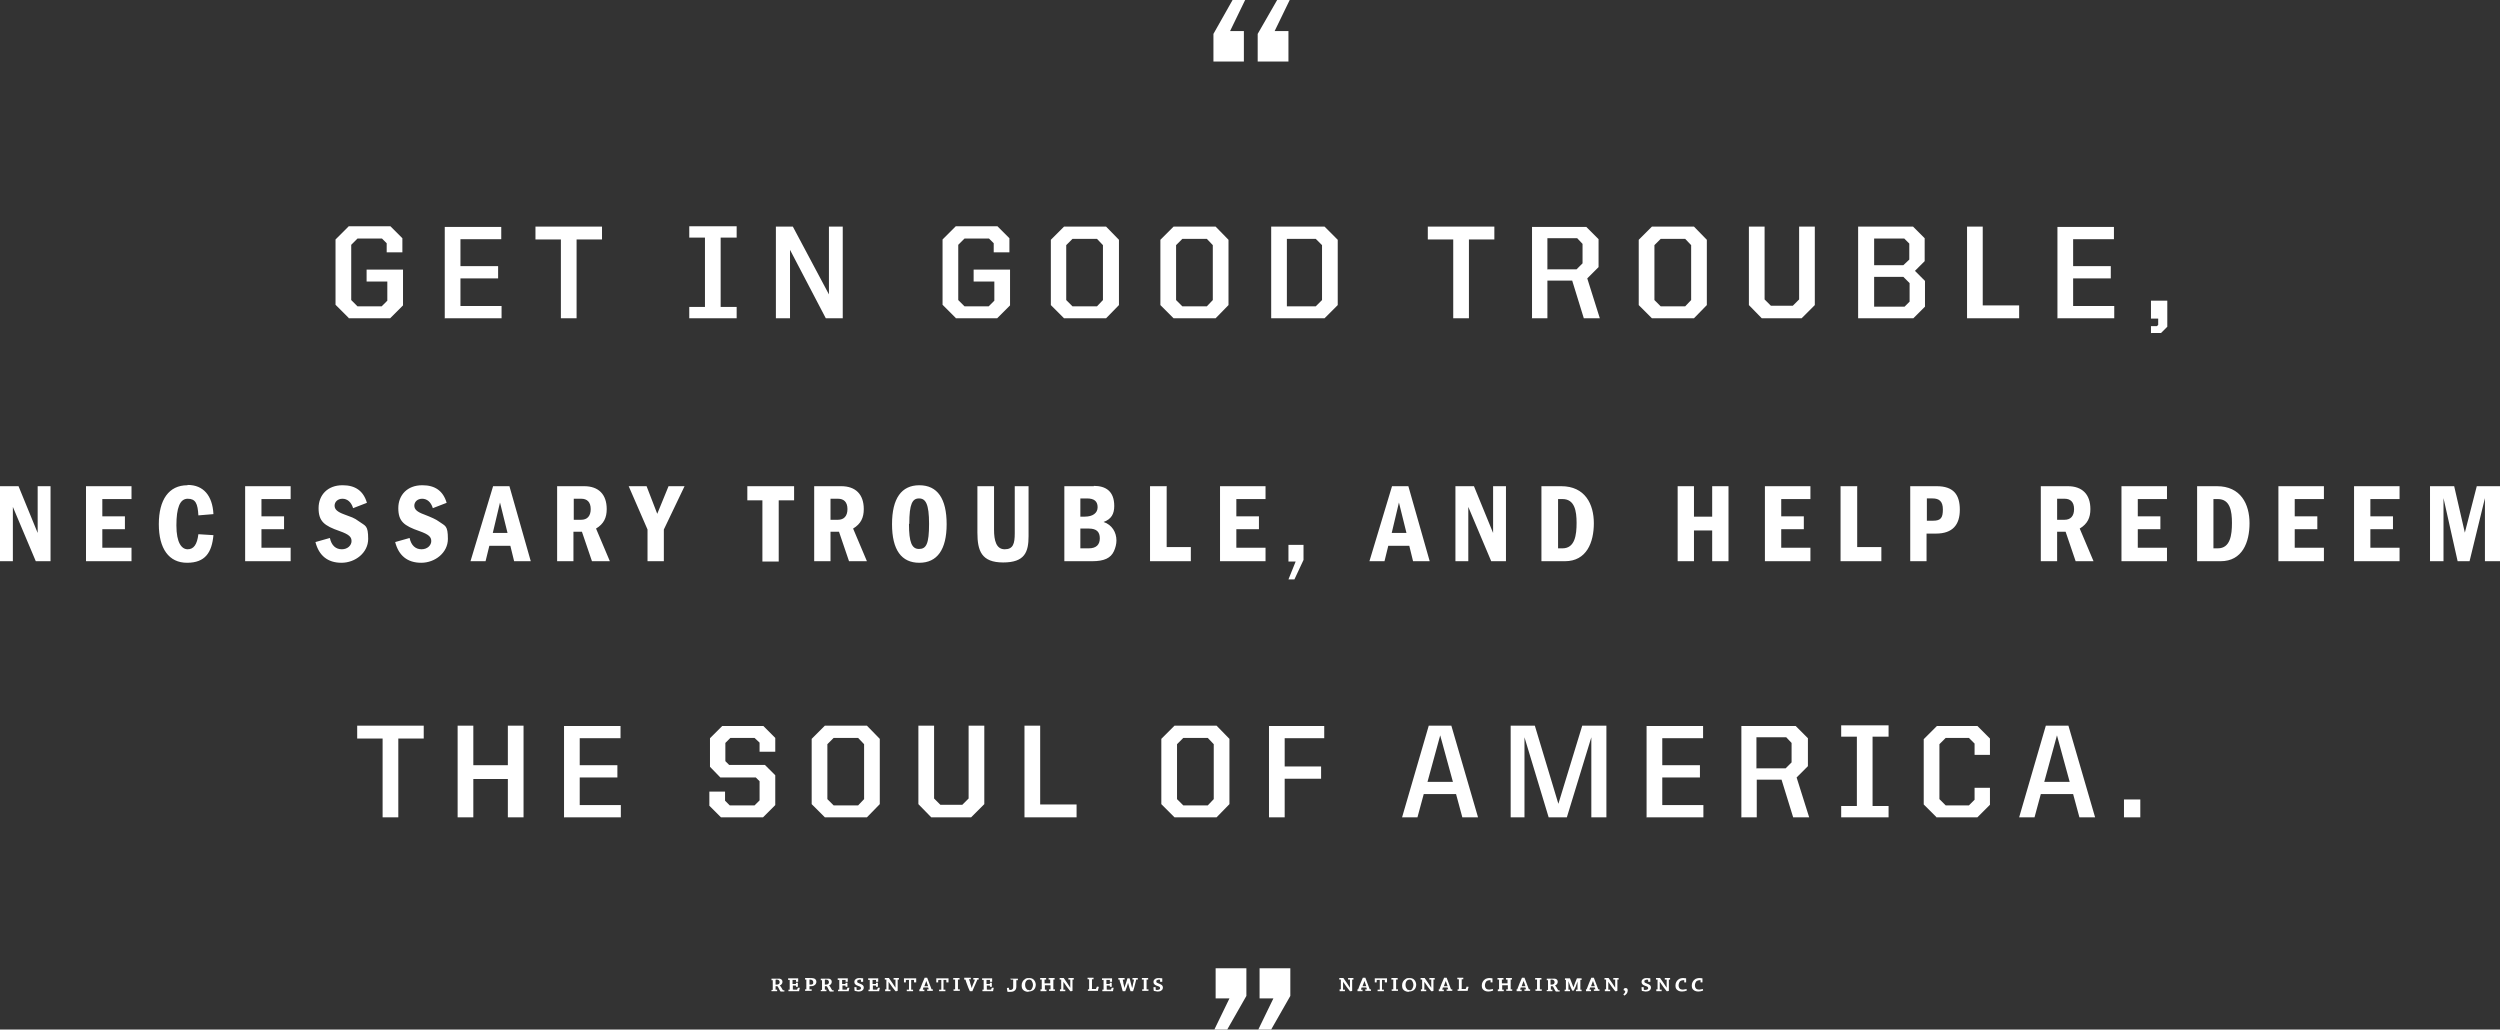
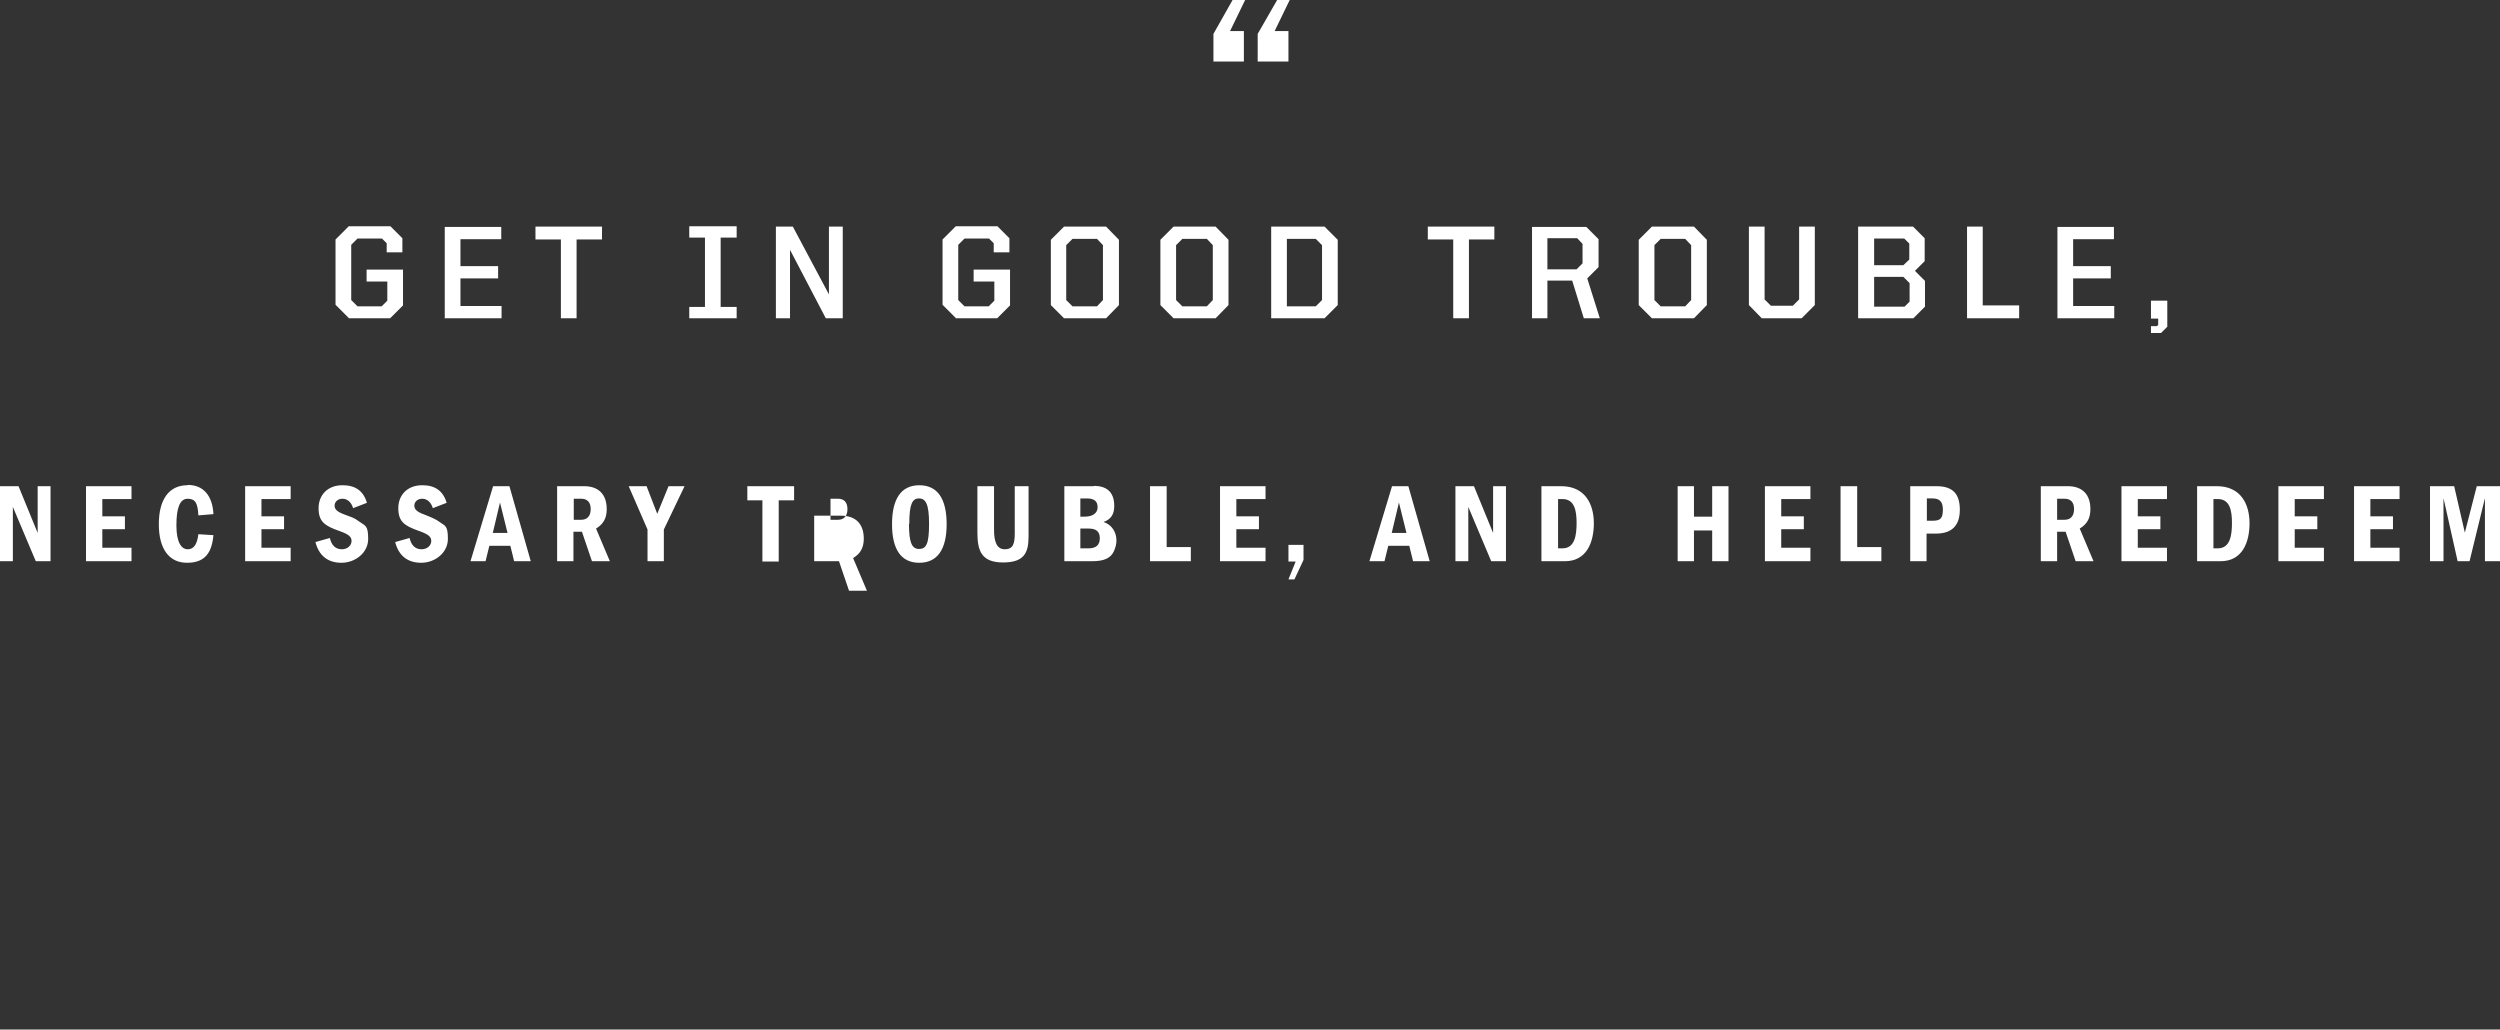
<svg xmlns="http://www.w3.org/2000/svg" id="Layer_1" version="1.1" viewBox="0 0 796.5 328">
  <rect x="0" y="0" width="796.5" height="328" fill="#333333" stroke="none" />
  <defs>
    <style>
      .st0 {
        fill: #fff;
      }
    </style>
  </defs>
-   <path class="st0" d="M676.7,260.4h5.2v-5.7h-5.2v5.7ZM655.3,234.1l4.1,15h-8.1l4.1-15ZM643.4,260.4h4.8l2-7.4h10.3l2,7.4h5l-8.5-29.2h-7.2l-8.5,29.2ZM617.1,260.4h12.9l4-4v-5.4h-4.9v3.8l-1.8,1.8h-7.4l-2-2v-17.5l2-2h7.4l1.8,1.8v3.6h4.9v-5.2l-4-4h-12.9l-4.2,4.2v20.8l4.2,4.2ZM586.6,260.4h15.1v-3.6h-5.1v-22.1h5.1v-3.6h-15.1v3.6h5v22.1h-5v3.6ZM559.6,244.7v-9.8h9.5l1.7,1.8v6.2l-1.9,1.9h-9.4ZM554.7,260.4h5v-12h7.9l3.7,12h5.1l-4-12.7,3.6-3.6v-8.9l-3.9-3.9h-17.3v29.2ZM524.7,260.4h18v-3.9h-13.1v-8.8h12v-3.9h-12v-8.6h13v-3.9h-18v29.2ZM481.3,260.4h4.4v-25.5l7.7,25.5h5.8l7.8-25.5v25.5h4.8v-29.2h-7.7l-7.6,24.9-7.5-24.9h-7.7v29.2ZM458.8,234.1l4.1,15h-8.1l4.1-15ZM446.8,260.4h4.8l2-7.4h10.3l2,7.4h5l-8.5-29.2h-7.2l-8.5,29.2ZM404.3,260.4h5v-12.3h11.6v-3.9h-11.6v-9h12.6v-3.9h-17.6v29.2ZM377,256.6l-2-2v-17.5l2-2h7.8l1.9,2v17.5l-1.9,2h-7.8ZM374.2,260.4h13.4l4.1-4.2v-20.8l-4.1-4.2h-13.4l-4.2,4.2v20.8l4.2,4.2ZM326.4,260.4h16.6v-4.1h-11.6v-25.1h-5v29.2ZM296.8,260.4h12.6l4.2-4.2v-25h-5v23.2l-2,2h-7l-2-2v-23.2h-5v25l4.1,4.2ZM265.6,256.6l-2-2v-17.5l2-2h7.8l1.9,2v17.5l-1.9,2h-7.8ZM262.8,260.4h13.4l4.1-4.2v-20.8l-4.1-4.2h-13.4l-4.2,4.2v20.8l4.2,4.2ZM229.7,260.4h13.4l3.9-3.9v-9.5l-3.3-3.3h-11.4l-1.2-1.2v-5.8l1.6-1.6h7.7l1.6,1.5v2.9h5v-4.4l-3.8-3.8h-13.1l-3.9,3.9v9.1l3.3,3.4h11.3l1.2,1.2v6.1l-1.6,1.6h-7.9l-1.5-1.5v-2.9h-5v4.5l3.8,3.8ZM179.8,260.4h18v-3.9h-13.1v-8.8h12v-3.9h-12v-8.6h13v-3.9h-18v29.2ZM145.8,260.4h5v-12.2h11v12.2h5v-29.2h-5v12.6h-11v-12.6h-5v29.2ZM121.9,260.4h5v-25.1h8.1v-4.1h-21.2v4.1h8.1v25.1Z" />
-   <path class="st0" d="M781.9,154.9h-7.7v23.9h4.3v-20.1l4.5,20.1h3.8l4.9-20.1v20.1h4.9v-23.9h-7.5l-3.8,14.8-3.4-14.8ZM764.5,154.9h-14.5v23.9h14.5v-4.3h-9.3v-5.9h7.2v-4.1h-7.2v-5.5h9.3v-4.1ZM740.4,154.9h-14.5v23.9h14.5v-4.3h-9.3v-5.9h7.2v-4.1h-7.2v-5.5h9.3v-4.1ZM705.2,174.7v-15.7h1.4c3.9,0,4.5,3.8,4.5,7.6s-.5,8.1-4.5,8.1h-1.5ZM700,154.9v23.9h7.5c6.9,0,9.2-6,9.2-12.1s-2.8-11.8-10.4-11.8h-6.3ZM690.4,154.9h-14.5v23.9h14.5v-4.3h-9.3v-5.9h7.2v-4.1h-7.2v-5.5h9.3v-4.1ZM655.4,165.6v-6.7h2.4c1.8,0,3,1,3,3.3s-1.2,3.4-3,3.4h-2.4ZM650.2,154.9v23.9h5.2v-9.4h2.7l3.2,9.4h5.7l-4.4-10.4c2.5-1.5,3.4-3.5,3.4-6.2,0-4.7-2.6-7.3-7.2-7.3h-8.6ZM613.9,165.9v-7.1h1.8c2.1,0,3.3.9,3.3,3.5s-.6,3.6-3.1,3.6h-1.9ZM617.1,154.9h-8.5v23.9h5.2v-8.8h3c5.3,0,7.6-2.8,7.6-7.6s-2-7.5-7.4-7.5M591.6,154.9h-5.2v23.9h13v-4.5h-7.7v-19.5ZM576.8,154.9h-14.5v23.9h14.5v-4.3h-9.3v-5.9h7.2v-4.1h-7.2v-5.5h9.3v-4.1ZM539.7,154.9h-5.2v23.9h5.2v-9.8h5.8v9.8h5.2v-23.9h-5.2v9.7h-5.8v-9.7ZM496.4,174.7v-15.7h1.4c3.9,0,4.5,3.8,4.5,7.6s-.5,8.1-4.5,8.1h-1.5ZM491.1,154.9v23.9h7.5c6.9,0,9.2-6,9.2-12.1s-2.8-11.8-10.4-11.8h-6.3ZM469.6,154.9h-5.9v23.9h4.1v-17.3l7.3,17.3h4.7v-23.9h-4.1v14.9l-6.1-14.9ZM443.4,169.8l2.3-9.7,2.4,9.7h-4.7ZM448.8,154.9h-5.3l-7.2,23.9h4.8l1.2-4.9h6.7l1.2,4.9h5.3l-6.8-23.9ZM415.4,173.6h-4.9v5.3h2.3l-2.3,5.7h1.9l2.9-6.2v-4.8ZM403.2,154.9h-14.5v23.9h14.5v-4.3h-9.3v-5.9h7.2v-4.1h-7.2v-5.5h9.3v-4.1ZM371.6,154.9h-5.2v23.9h13v-4.5h-7.7v-19.5ZM346.9,174.7h-2.7v-6.3h2.7c2.5,0,3.5,1.1,3.5,3.1s-1.1,3.2-3.5,3.2M344.2,164.6v-5.8h2.1c2.3,0,3.4.9,3.4,2.8s-1.6,3-4.1,3h-1.4ZM348.5,154.9h-9.4v23.9h8.9c3.8,0,5.9-1,6.9-3.2.5-1.1.8-2.3.8-3.4,0-2.6-1.4-5-4.1-5.9,2.5-.9,3.4-2.6,3.4-5.1,0-4.7-2.7-6.4-6.5-6.4M316.6,154.9h-5.2v14.8c0,5.8,1.3,9.5,8.2,9.5s8.1-3.3,8.1-8.4v-15.9h-4.4v15c0,3.3-.5,5.1-3.2,5.1s-3.4-2.8-3.4-6.2v-13.9ZM289.7,166.9c0-6.4,1-8.1,3.1-8.1s3.2,1.7,3.2,8.1-.9,8-3.2,8-3.2-2.1-3.2-8M292.9,154.6c-5.7,0-8.7,4.2-8.7,12.4s3,12.3,8.7,12.3,8.7-4.2,8.7-12.3-2.9-12.4-8.7-12.4M264.6,165.6v-6.7h2.4c1.8,0,3,1,3,3.3s-1.2,3.4-3,3.4h-2.4ZM259.4,154.9v23.9h5.2v-9.4h2.7l3.2,9.4h5.7l-4.4-10.4c2.5-1.5,3.4-3.5,3.4-6.2,0-4.7-2.6-7.3-7.2-7.3h-8.6ZM253,154.9h-14.9v4.5h4.8v19.5h5.2v-19.5h4.9v-4.5ZM206.1,154.9h-5.8l6,13.8v10.1h5.2v-10.1l6.6-13.8h-5.1l-3.6,8.8-3.4-8.8ZM182.8,165.6v-6.7h2.4c1.8,0,3,1,3,3.3s-1.2,3.4-3,3.4h-2.4ZM177.5,154.9v23.9h5.2v-9.4h2.7l3.2,9.4h5.7l-4.4-10.4c2.5-1.5,3.4-3.5,3.4-6.2,0-4.7-2.6-7.3-7.2-7.3h-8.6ZM157,169.8l2.3-9.7,2.4,9.7h-4.7ZM162.4,154.9h-5.3l-7.2,23.9h4.8l1.2-4.9h6.7l1.2,4.9h5.3l-6.8-23.9ZM134.5,154.6c-4.7,0-7.6,3.1-7.6,7.3s1.8,5.6,6.7,7.3c3.1,1.1,3.8,1.9,3.8,3.2s-1.2,2.6-3.1,2.6-3.3-1.2-3.8-3.6l-4.6,1.3c1.1,4.3,3.9,6.6,8.3,6.6s8.5-3.2,8.5-7.6-.9-4.1-2.8-5.5c-.9-.7-2.5-1.4-4.8-2.3-2.2-.8-3.1-1.6-3.1-2.8s1-2.2,2.5-2.2,2.8,1,3.4,3l4.4-1.7c-1.1-3.8-3.7-5.6-7.7-5.6M109.1,154.6c-4.7,0-7.6,3.1-7.6,7.3s1.8,5.6,6.7,7.3c3.1,1.1,3.8,1.9,3.8,3.2s-1.2,2.6-3.1,2.6-3.3-1.2-3.8-3.6l-4.6,1.3c1.1,4.3,3.9,6.6,8.3,6.6s8.5-3.2,8.5-7.6-.9-4.1-2.8-5.5-2.5-1.4-4.8-2.3c-2.2-.8-3.1-1.6-3.1-2.8s1-2.2,2.5-2.2,2.8,1,3.4,3l4.4-1.7c-1.1-3.8-3.7-5.6-7.7-5.6M92.6,154.9h-14.5v23.9h14.5v-4.3h-9.3v-5.9h7.2v-4.1h-7.2v-5.5h9.3v-4.1ZM59.7,154.6c-5.9,0-9.1,4.6-9.1,12.4s3.2,12.3,9,12.3,7.9-3.3,8.4-8.8l-4.8-.3c-.4,3.3-1.5,4.8-3.4,4.8s-3.6-2-3.6-7.6,1.1-8.5,3.6-8.5,3.2,1.5,3.4,5.3l4.8-.4c-.3-5.9-3.2-9.3-8.2-9.3M41.9,154.9h-14.5v23.9h14.5v-4.3h-9.3v-5.9h7.2v-4.1h-7.2v-5.5h9.3v-4.1ZM5.9,154.9H0v23.9h4.1v-17.3l7.3,17.3h4.7v-23.9h-4.1v14.9l-6.1-14.9Z" />
+   <path class="st0" d="M781.9,154.9h-7.7v23.9h4.3v-20.1l4.5,20.1h3.8l4.9-20.1v20.1h4.9v-23.9h-7.5l-3.8,14.8-3.4-14.8ZM764.5,154.9h-14.5v23.9h14.5v-4.3h-9.3v-5.9h7.2v-4.1h-7.2v-5.5h9.3v-4.1ZM740.4,154.9h-14.5v23.9h14.5v-4.3h-9.3v-5.9h7.2v-4.1h-7.2v-5.5h9.3v-4.1ZM705.2,174.7v-15.7h1.4c3.9,0,4.5,3.8,4.5,7.6s-.5,8.1-4.5,8.1h-1.5ZM700,154.9v23.9h7.5c6.9,0,9.2-6,9.2-12.1s-2.8-11.8-10.4-11.8h-6.3ZM690.4,154.9h-14.5v23.9h14.5v-4.3h-9.3v-5.9h7.2v-4.1h-7.2v-5.5h9.3v-4.1ZM655.4,165.6v-6.7h2.4c1.8,0,3,1,3,3.3s-1.2,3.4-3,3.4h-2.4ZM650.2,154.9v23.9h5.2v-9.4h2.7l3.2,9.4h5.7l-4.4-10.4c2.5-1.5,3.4-3.5,3.4-6.2,0-4.7-2.6-7.3-7.2-7.3h-8.6ZM613.9,165.9v-7.1h1.8c2.1,0,3.3.9,3.3,3.5s-.6,3.6-3.1,3.6h-1.9ZM617.1,154.9h-8.5v23.9h5.2v-8.8h3c5.3,0,7.6-2.8,7.6-7.6s-2-7.5-7.4-7.5M591.6,154.9h-5.2v23.9h13v-4.5h-7.7v-19.5ZM576.8,154.9h-14.5v23.9h14.5v-4.3h-9.3v-5.9h7.2v-4.1h-7.2v-5.5h9.3v-4.1ZM539.7,154.9h-5.2v23.9h5.2v-9.8h5.8v9.8h5.2v-23.9h-5.2v9.7h-5.8v-9.7ZM496.4,174.7v-15.7h1.4c3.9,0,4.5,3.8,4.5,7.6s-.5,8.1-4.5,8.1h-1.5ZM491.1,154.9v23.9h7.5c6.9,0,9.2-6,9.2-12.1s-2.8-11.8-10.4-11.8h-6.3ZM469.6,154.9h-5.9v23.9h4.1v-17.3l7.3,17.3h4.7v-23.9h-4.1v14.9l-6.1-14.9ZM443.4,169.8l2.3-9.7,2.4,9.7h-4.7ZM448.8,154.9h-5.3l-7.2,23.9h4.8l1.2-4.9h6.7l1.2,4.9h5.3l-6.8-23.9ZM415.4,173.6h-4.9v5.3h2.3l-2.3,5.7h1.9l2.9-6.2v-4.8ZM403.2,154.9h-14.5v23.9h14.5v-4.3h-9.3v-5.9h7.2v-4.1h-7.2v-5.5h9.3v-4.1ZM371.6,154.9h-5.2v23.9h13v-4.5h-7.7v-19.5ZM346.9,174.7h-2.7v-6.3h2.7c2.5,0,3.5,1.1,3.5,3.1s-1.1,3.2-3.5,3.2M344.2,164.6v-5.8h2.1c2.3,0,3.4.9,3.4,2.8s-1.6,3-4.1,3h-1.4ZM348.5,154.9h-9.4v23.9h8.9c3.8,0,5.9-1,6.9-3.2.5-1.1.8-2.3.8-3.4,0-2.6-1.4-5-4.1-5.9,2.5-.9,3.4-2.6,3.4-5.1,0-4.7-2.7-6.4-6.5-6.4M316.6,154.9h-5.2v14.8c0,5.8,1.3,9.5,8.2,9.5s8.1-3.3,8.1-8.4v-15.9h-4.4v15c0,3.3-.5,5.1-3.2,5.1s-3.4-2.8-3.4-6.2v-13.9ZM289.7,166.9c0-6.4,1-8.1,3.1-8.1s3.2,1.7,3.2,8.1-.9,8-3.2,8-3.2-2.1-3.2-8M292.9,154.6c-5.7,0-8.7,4.2-8.7,12.4s3,12.3,8.7,12.3,8.7-4.2,8.7-12.3-2.9-12.4-8.7-12.4M264.6,165.6v-6.7h2.4c1.8,0,3,1,3,3.3s-1.2,3.4-3,3.4h-2.4ZM259.4,154.9v23.9h5.2h2.7l3.2,9.4h5.7l-4.4-10.4c2.5-1.5,3.4-3.5,3.4-6.2,0-4.7-2.6-7.3-7.2-7.3h-8.6ZM253,154.9h-14.9v4.5h4.8v19.5h5.2v-19.5h4.9v-4.5ZM206.1,154.9h-5.8l6,13.8v10.1h5.2v-10.1l6.6-13.8h-5.1l-3.6,8.8-3.4-8.8ZM182.8,165.6v-6.7h2.4c1.8,0,3,1,3,3.3s-1.2,3.4-3,3.4h-2.4ZM177.5,154.9v23.9h5.2v-9.4h2.7l3.2,9.4h5.7l-4.4-10.4c2.5-1.5,3.4-3.5,3.4-6.2,0-4.7-2.6-7.3-7.2-7.3h-8.6ZM157,169.8l2.3-9.7,2.4,9.7h-4.7ZM162.4,154.9h-5.3l-7.2,23.9h4.8l1.2-4.9h6.7l1.2,4.9h5.3l-6.8-23.9ZM134.5,154.6c-4.7,0-7.6,3.1-7.6,7.3s1.8,5.6,6.7,7.3c3.1,1.1,3.8,1.9,3.8,3.2s-1.2,2.6-3.1,2.6-3.3-1.2-3.8-3.6l-4.6,1.3c1.1,4.3,3.9,6.6,8.3,6.6s8.5-3.2,8.5-7.6-.9-4.1-2.8-5.5c-.9-.7-2.5-1.4-4.8-2.3-2.2-.8-3.1-1.6-3.1-2.8s1-2.2,2.5-2.2,2.8,1,3.4,3l4.4-1.7c-1.1-3.8-3.7-5.6-7.7-5.6M109.1,154.6c-4.7,0-7.6,3.1-7.6,7.3s1.8,5.6,6.7,7.3c3.1,1.1,3.8,1.9,3.8,3.2s-1.2,2.6-3.1,2.6-3.3-1.2-3.8-3.6l-4.6,1.3c1.1,4.3,3.9,6.6,8.3,6.6s8.5-3.2,8.5-7.6-.9-4.1-2.8-5.5-2.5-1.4-4.8-2.3c-2.2-.8-3.1-1.6-3.1-2.8s1-2.2,2.5-2.2,2.8,1,3.4,3l4.4-1.7c-1.1-3.8-3.7-5.6-7.7-5.6M92.6,154.9h-14.5v23.9h14.5v-4.3h-9.3v-5.9h7.2v-4.1h-7.2v-5.5h9.3v-4.1ZM59.7,154.6c-5.9,0-9.1,4.6-9.1,12.4s3.2,12.3,9,12.3,7.9-3.3,8.4-8.8l-4.8-.3c-.4,3.3-1.5,4.8-3.4,4.8s-3.6-2-3.6-7.6,1.1-8.5,3.6-8.5,3.2,1.5,3.4,5.3l4.8-.4c-.3-5.9-3.2-9.3-8.2-9.3M41.9,154.9h-14.5v23.9h14.5v-4.3h-9.3v-5.9h7.2v-4.1h-7.2v-5.5h9.3v-4.1ZM5.9,154.9H0v23.9h4.1v-17.3l7.3,17.3h4.7v-23.9h-4.1v14.9l-6.1-14.9Z" />
  <path class="st0" d="M685.4,106.1h3.1l2-2v-8.3h-5.2v5.7h2.3v2l-.4.4h-1.9v2.3ZM655.6,101.4h18v-3.9h-13.1v-8.8h12v-3.9h-12v-8.6h13v-3.9h-18v29.2ZM626.7,101.4h16.6v-4.1h-11.6v-25.1h-5v29.2ZM597.1,84.5v-8.5h9.6l1.6,1.6v5.1l-1.9,1.8h-9.3ZM597.1,97.7v-9.5h9.3l2,2v5.9l-1.6,1.6h-9.6ZM592.1,101.4h17.5l3.7-3.7v-8.2l-3.2-3.2,3.1-3.1v-7.3l-3.7-3.7h-17.5v29.2ZM561.4,101.4h12.6l4.2-4.2v-25h-5v23.2l-2,2h-7l-2-2v-23.2h-5v25l4.1,4.2ZM529.1,97.6l-2-2v-17.5l2-2h7.8l1.9,2v17.5l-1.9,2h-7.8ZM526.3,101.4h13.4l4.1-4.2v-20.8l-4.1-4.2h-13.4l-4.2,4.2v20.8l4.2,4.2ZM493,85.7v-9.8h9.5l1.7,1.8v6.2l-1.9,1.9h-9.4ZM488,101.4h5v-12h7.9l3.7,12h5.1l-4-12.7,3.6-3.6v-8.9l-3.9-3.9h-17.3v29.2ZM463,101.4h5v-25.1h8.1v-4.1h-21.2v4.1h8.1v25.1ZM410,97.6v-21.5h9.2l2,2v17.5l-2,2h-9.2ZM405,101.4h17l4.2-4.2v-20.8l-4.2-4.2h-17v29.2ZM376.7,97.6l-2-2v-17.5l2-2h7.8l1.9,2v17.5l-1.9,2h-7.8ZM373.9,101.4h13.4l4.1-4.2v-20.8l-4.1-4.2h-13.4l-4.2,4.2v20.8l4.2,4.2ZM341.7,97.6l-2-2v-17.5l2-2h7.8l1.9,2v17.5l-1.9,2h-7.8ZM339,101.4h13.4l4.1-4.2v-20.8l-4.1-4.2h-13.4l-4.2,4.2v20.8l4.2,4.2ZM304.5,101.4h13.2l4.1-4.1v-11.4h-11.6v3.8h6.6v6.1l-1.8,1.8h-7.7l-2-2v-17.6l2-2h7.8l1.5,1.5v2.9h5v-4.5l-3.8-3.8h-13.3l-4.2,4.2v20.8l4.2,4.2ZM247.3,101.4h4.4v-21.8l11.4,21.8h5.4v-29.2h-4.4v21.6l-11.5-21.6h-5.4v29.2ZM219.6,101.4h15.1v-3.6h-5.1v-22.1h5.1v-3.6h-15.1v3.6h5v22.1h-5v3.6ZM178.7,101.4h5v-25.1h8.1v-4.1h-21.2v4.1h8.1v25.1ZM141.8,101.4h18v-3.9h-13.1v-8.8h12v-3.9h-12v-8.6h13v-3.9h-18v29.2ZM111.1,101.4h13.2l4.1-4.1v-11.4h-11.6v3.8h6.6v6.1l-1.8,1.8h-7.7l-2-2v-17.6l2-2h7.8l1.5,1.5v2.9h5v-4.5l-3.8-3.8h-13.3l-4.2,4.2v20.8l4.2,4.2Z" />
  <path class="st0" d="M392.7,0l-6.1,10.8v8.8h9.7v-9.7h-4.4l4.8-9.9h-4.1ZM406.9,0l-6.2,10.8v8.8h9.8v-9.7h-4.4l4.8-9.9h-4.1Z" />
-   <path class="st0" d="M387.3,308.5v9.6h4.4l-4.8,9.9h4.1l6.1-10.7v-8.8h-9.7ZM401.3,308.5v9.6h4.4l-4.8,9.9h4.1l6.1-10.7v-8.8h-9.8Z" />
  <g>
-     <path class="st0" d="M368.1,314.5c-.2,0-.4,0-.6,0,0,.4,0,.8.1,1.2.3,0,.8.2,1.1.2.7,0,1.1-.1,1.4-.4.3-.2.4-.6.4-.9,0-.6-.4-.9-1.2-1.2-.7-.3-.9-.3-.9-.7s0-.3.2-.4c.1-.1.4-.2.6-.2s.3,0,.4.1c0,0,0,0,0,0v.6c.3,0,.5,0,.7,0,0-.4,0-.8,0-1.1-.2,0-.6-.1-1-.1-.7,0-1.1.1-1.4.4-.3.2-.4.5-.4.9,0,.6.5,1,1.2,1.2.6.2.9.3.9.7s0,.3-.2.4c-.1.1-.4.2-.7.2s-.4,0-.5-.1c0,0,0,0,0,0v-.7ZM364.4,312.1v3.1s0,0,0,0h-.5v.5c.3,0,.7,0,1,0h1c0-.2,0-.3,0-.5h-.6s0-3.1,0-3.1c0,0,0,0,0,0h.5c0-.2,0-.4,0-.5-.3,0-.7,0-1,0s-.7,0-1,0c0,.2,0,.3,0,.5h.5ZM362.5,312.1c0-.2,0-.3,0-.5-.3,0-.5,0-.7,0h-1c0,.1,0,.3,0,.5h.5s0,0,0,0c0,.3-.2.9-.3,1.3,0,.4-.2,1-.3,1.4h0c-.2-.9-.6-2.3-.8-3.1-.2,0-.5,0-.7,0-.2.7-.7,2.3-1,3.1h0c0-.5-.2-1-.3-1.5,0-.5-.2-1-.2-1.2h.6c0-.2,0-.4,0-.5h-1.1c-.3,0-.6,0-.9,0,0,.2,0,.3,0,.5h.4s0,0,0,0c0,.5.2,1,.4,1.5.2.7.4,1.4.6,2.2.3,0,.6,0,.8,0,.3-.8.7-1.8.9-2.7h0c.2,1,.5,1.8.8,2.7.3,0,.6,0,.8,0,.2-.7.5-1.5.6-2.1.1-.5.3-1.1.4-1.6h.4ZM351.4,315.8h3.2c0-.4.2-.7.2-1.1-.2,0-.4,0-.6,0l-.2.5c0,0,0,.1-.1.1-.1,0-.4,0-.9,0s-.4,0-.4-.1v-1.2c.3,0,.6,0,.9,0,0,0,.1,0,.1.1v.3c.2,0,.4,0,.6,0,0-.2,0-.4,0-.6,0-.2,0-.4,0-.7-.2,0-.4,0-.6,0v.3c0,0,0,.1-.2.1-.3,0-.6,0-.9,0v-1.3h.1c.4,0,.8,0,.9,0,.1,0,.1,0,.1.1v.5c.3,0,.5,0,.7,0,0-.4,0-.7,0-1.1h-.7c-.2,0-1.3,0-1.6,0h-.9c0,.1,0,.3,0,.5h.5v3.1s0,0,0,0h-.4c0,.2,0,.4,0,.5M347,312.1v3.1s0,0,0,0h-.4c0,.2,0,.4,0,.5h.9c.9,0,1.8,0,2.3,0,0-.4.2-.8.3-1.3-.2,0-.4,0-.6-.1l-.3.7c0,0,0,.1-.1.1-.1,0-.3,0-.9,0s-.3,0-.3-.1v-3s0,0,0,0h.5c0-.2,0-.4,0-.5-.4,0-.7,0-1,0h-.9c0,.1,0,.3,0,.5h.4ZM337.7,315.3c0,.2,0,.3,0,.5h1.7c0-.2,0-.3,0-.5h-.6c0-.8,0-1.6,0-2.5h0c.8,1.2,1.6,2.3,2.2,3,.3,0,.5,0,.7-.1v-3.6s0,0,0,0h.4c0-.2,0-.4,0-.5-.3,0-.5,0-.8,0h-.9c0,.1,0,.3,0,.5h.6c0,.9,0,1.8,0,2.6h0c-.6-.9-1.4-2.2-2.1-3.1h-1.3c0,.1,0,.3,0,.5h.5v3.1s0,0,0,0h-.4ZM331.5,315.3c0,.2,0,.3,0,.5.3,0,.6,0,.9,0h1v-.5h-.5s0-1.4,0-1.4h1.8s0,0,0,0v1.3s0,0,0,0h-.5c0,.2,0,.4,0,.5.3,0,.7,0,1,0h.9c0-.2,0-.3,0-.5h-.5s0-3.1,0-3.1c0,0,0,0,0,0h.4c0-.2,0-.4,0-.5-.3,0-.6,0-.9,0s-.7,0-1,0c0,.2,0,.3,0,.5h.5s0,1.2,0,1.2h-1.8s0,0,0,0v-1.2s0,0,0,0h.5c0-.2,0-.4,0-.5-.3,0-.6,0-1,0s-.7,0-.9,0c0,.2,0,.3,0,.5h.5v3.1s0,0,0,0h-.4ZM327.8,315.4c-.3,0-.6,0-.8-.4-.3-.3-.4-.8-.4-1.3s.2-1.1.5-1.3c.2-.2.5-.3.8-.3s.6.1.8.4c.2.3.4.8.4,1.3s-.2,1-.4,1.3c-.2.3-.5.4-.8.4M327.7,315.9c.7,0,1.2-.2,1.6-.5.5-.4.7-1.1.7-1.7s-.3-1.3-.8-1.7c-.4-.3-.8-.4-1.3-.4s-1,0-1.4.4c-.5.3-1,1-1,1.9s.2,1.2.6,1.6c.4.3.9.5,1.5.5M322,311.6c0,.1,0,.3,0,.5h.8c0,.7,0,1.4,0,2.1s0,.7-.2.9c-.1.2-.4.3-.6.3s-.3,0-.4,0c0,0,0,0,0,0l-.2-.7c-.2,0-.4,0-.6.1,0,.4.1.8.2,1.2.3,0,.6,0,.9,0,.8,0,1.2-.2,1.5-.5.3-.3.4-.7.4-1.2,0-.7,0-1.4,0-2s0,0,0,0h.5c0-.2,0-.4,0-.5-.3,0-.6,0-.9,0s-.9,0-1.3,0M313.2,315.8h3.2c0-.4.2-.7.2-1.1-.2,0-.4,0-.6,0l-.2.5c0,0,0,.1-.1.1-.1,0-.4,0-.9,0s-.4,0-.4-.1v-1.2c.3,0,.6,0,.9,0,0,0,.1,0,.1.1v.3c.2,0,.4,0,.6,0,0-.2,0-.4,0-.6,0-.2,0-.4,0-.7-.2,0-.4,0-.6,0v.3c0,0,0,.1-.2.1-.3,0-.6,0-.9,0v-1.3h.1c.4,0,.8,0,.9,0,.1,0,.1,0,.1.1v.5c.3,0,.5,0,.7,0,0-.4,0-.7,0-1.1h-.7c-.2,0-1.3,0-1.6,0h-.9c0,.1,0,.3,0,.5h.5v3.1s0,0,0,0h-.4c0,.2,0,.4,0,.5M307.2,311.6c0,.1,0,.3,0,.5h.4s0,0,0,0c.1.4.3,1,.5,1.5.2.7.6,1.5.9,2.2.4,0,.7,0,.8,0,.3-.7.6-1.5.9-2.1.2-.5.5-1.2.7-1.6h.4c0-.2,0-.4,0-.5-.2,0-.5,0-.7,0h-1c0,.1,0,.3,0,.5h.5s0,0,0,0c0,.2-.3.9-.5,1.3-.2.4-.4,1-.5,1.4h0c-.2-.5-.3-1.1-.5-1.6,0-.3-.3-1-.4-1.2h.6c0-.2,0-.4,0-.5-.4,0-.8,0-1.2,0h-.9ZM304.3,312.1v3.1s0,0,0,0h-.5v.5c.3,0,.7,0,1,0h1c0-.2,0-.3,0-.5h-.6s0-3.1,0-3.1c0,0,0,0,0,0h.5c0-.2,0-.4,0-.5-.3,0-.7,0-1,0s-.7,0-1,0c0,.2,0,.3,0,.5h.5ZM299.2,315.3v.5c.4,0,.7,0,1,0h1c0-.2,0-.3,0-.5h-.6s0-3.1,0-3.1c.4,0,.5,0,.7,0,.1,0,.1,0,.2.1v.7c.3,0,.5,0,.7,0,0-.5,0-.9,0-1.3-.2,0-.4,0-.7,0s-1,0-1.2,0-1.1,0-1.3,0h-.7c0,.4,0,.8,0,1.3.2,0,.4,0,.6,0v-.7c.1,0,.2-.1.3-.1.1,0,.3,0,.7,0v3.1s0,0,0,0h-.5ZM295.1,312.5c.2.6.4,1.2.6,1.7h-1.2s0,0,0,0c.2-.5.4-1.1.6-1.6h0ZM292.9,315.3v.5h1.6c0-.2,0-.3,0-.5h-.5c0-.2.2-.5.2-.7h1.5s0,0,0,0c0,.2.2.4.2.6,0,0,0,0,0,0h-.5c0,.2,0,.3,0,.5h1.8v-.5h-.4c-.4-1.1-1-2.6-1.4-3.7-.4,0-.6,0-.8,0-.5,1.1-1.1,2.6-1.5,3.7,0,0,0,0,0,0h-.3ZM288.9,315.3v.5c.4,0,.7,0,1,0h1c0-.2,0-.3,0-.5h-.6s0-3.1,0-3.1c.4,0,.5,0,.7,0,.1,0,.1,0,.2.1v.7c.3,0,.5,0,.7,0,0-.5,0-.9,0-1.3-.2,0-.4,0-.7,0s-1,0-1.2,0-1.1,0-1.3,0h-.7c0,.4,0,.8,0,1.3.2,0,.4,0,.6,0v-.7c.1,0,.2-.1.3-.1.1,0,.3,0,.7,0v3.1s0,0,0,0h-.5ZM282,315.3c0,.2,0,.3,0,.5h1.7c0-.2,0-.3,0-.5h-.6c0-.8,0-1.6,0-2.5h0c.8,1.2,1.6,2.3,2.2,3,.3,0,.5,0,.7-.1v-3.6s0,0,0,0h.4c0-.2,0-.4,0-.5-.3,0-.5,0-.8,0h-.9c0,.1,0,.3,0,.5h.6c0,.9,0,1.8,0,2.6h0c-.6-.9-1.4-2.2-2.1-3.1h-1.3c0,.1,0,.3,0,.5h.5v3.1s0,0,0,0h-.4ZM276.9,315.8h3.2c0-.4.2-.7.2-1.1-.2,0-.4,0-.6,0l-.2.5c0,0,0,.1-.1.1-.1,0-.4,0-.9,0s-.4,0-.4-.1v-1.2c.3,0,.6,0,.9,0,0,0,.1,0,.1.1v.3c.2,0,.4,0,.6,0,0-.2,0-.4,0-.6,0-.2,0-.4,0-.7-.2,0-.4,0-.6,0v.3c0,0,0,.1-.2.1-.3,0-.6,0-.9,0v-1.3h.1c.4,0,.8,0,.9,0,.1,0,.1,0,.1.1v.5c.3,0,.5,0,.7,0,0-.4,0-.7,0-1.1h-.7c-.2,0-1.3,0-1.6,0h-.9c0,.1,0,.3,0,.5h.5v3.1s0,0,0,0h-.4c0,.2,0,.4,0,.5M272.8,314.5c-.2,0-.4,0-.6,0,0,.4,0,.8.1,1.2.3,0,.8.2,1.1.2.7,0,1.1-.1,1.4-.4.3-.2.4-.6.4-.9,0-.6-.4-.9-1.2-1.2-.7-.3-.9-.3-.9-.7s0-.3.2-.4c.1-.1.4-.2.6-.2s.3,0,.4.1c0,0,0,0,0,0v.6c.3,0,.5,0,.7,0,0-.4,0-.8,0-1.1-.2,0-.6-.1-1-.1-.7,0-1.1.1-1.4.4-.3.2-.4.5-.4.9,0,.6.5,1,1.2,1.2.6.2.9.3.9.7s0,.3-.2.4c-.1.1-.4.2-.7.2s-.4,0-.5-.1c0,0,0,0,0,0v-.7ZM267.2,315.8h3.2c0-.4.2-.7.2-1.1-.2,0-.4,0-.6,0l-.2.5c0,0,0,.1-.1.1-.1,0-.4,0-.9,0s-.4,0-.4-.1v-1.2c.3,0,.6,0,.9,0,0,0,.1,0,.1.1v.3c.2,0,.4,0,.6,0,0-.2,0-.4,0-.6,0-.2,0-.4,0-.7-.2,0-.4,0-.6,0v.3c0,0,0,.1-.2.1-.3,0-.6,0-.9,0v-1.3h.1c.4,0,.8,0,.9,0,.1,0,.1,0,.1.1v.5c.3,0,.5,0,.7,0,0-.4,0-.7,0-1.1h-.7c-.2,0-1.3,0-1.6,0h-.9c0,.1,0,.3,0,.5h.5v3.1s0,0,0,0h-.4c0,.2,0,.4,0,.5M262.9,312.1s.1,0,.3,0c.5,0,.9.3.9.8s-.3.8-1,.8-.2,0-.3,0v-1.5ZM261.5,315.8h1.8v-.5h-.5s0-1.1,0-1.1c0,0,.2,0,.3,0,.2,0,.4,0,.5.3.2.3.5,1.1.8,1.4.1,0,.5,0,.6,0h.6c0-.1,0-.3,0-.4h-.4c0,0-.1,0-.3-.4-.3-.6-.5-.9-.8-1.1h0c.5-.2.9-.6.9-1.2s-.4-.9-.9-1c-.4,0-.6,0-1,0s-1.1,0-1.6,0v.5h.4s0,3.1,0,3.1c0,0,0,0,0,0h-.4c0,.2,0,.3,0,.5M257.8,312.1s.1,0,.3,0c.6,0,1,.3,1,.8s0,.5-.3.7c-.2.1-.4.1-.6.1s-.3,0-.3,0v-1.6ZM256.9,312.1v3.1s0,0,0,0h-.4c0,.2,0,.4,0,.5h2.1v-.5h-.7s0-1,0-1h.4c.3,0,.7,0,1-.2.5-.2.8-.7.8-1.2s-.3-1-.9-1.1c-.4-.1-.7-.1-1.2-.1s-1,0-1.5,0c0,.1,0,.3,0,.5h.5ZM251.4,315.8h3.2c0-.4.2-.7.2-1.1-.2,0-.4,0-.6,0l-.2.5c0,0,0,.1-.1.1-.1,0-.4,0-.9,0s-.4,0-.4-.1v-1.2c.3,0,.6,0,.9,0,0,0,.1,0,.1.1v.3c.2,0,.4,0,.6,0,0-.2,0-.4,0-.6,0-.2,0-.4,0-.7-.2,0-.4,0-.6,0v.3c0,0,0,.1-.2.1-.3,0-.6,0-.9,0v-1.3h.1c.4,0,.8,0,.9,0,.1,0,.1,0,.1.1v.5c.3,0,.5,0,.7,0,0-.4,0-.7,0-1.1h-.7c-.2,0-1.3,0-1.6,0h-.9c0,.1,0,.3,0,.5h.5v3.1s0,0,0,0h-.4c0,.2,0,.4,0,.5M247.2,312.1s.1,0,.3,0c.5,0,.9.3.9.8s-.3.8-1,.8-.2,0-.3,0v-1.5ZM245.8,315.8h1.8v-.5h-.5s0-1.1,0-1.1c0,0,.2,0,.3,0,.2,0,.4,0,.5.3.2.3.5,1.1.8,1.4.1,0,.5,0,.6,0h.6c0-.1,0-.3,0-.4h-.4c0,0-.1,0-.3-.4-.3-.6-.5-.9-.8-1.1h0c.5-.2.9-.6.9-1.2s-.4-.9-.9-1c-.4,0-.6,0-1,0s-1.1,0-1.6,0v.5h.4s0,3.1,0,3.1c0,0,0,0,0,0h-.4c0,.2,0,.3,0,.5" />
-     <path class="st0" d="M541.8,313c.2,0,.4,0,.6,0,0-.4,0-.9,0-1.3-.2,0-.5-.1-.9-.1s-1.2.1-1.6.5c-.5.4-.9,1-.9,1.9s.3,1.2.7,1.5c.4.3.9.4,1.4.4s1-.1,1.5-.3c0-.2,0-.4-.1-.5-.3,0-.8.2-1.1.2s-.8-.1-1-.3c-.3-.3-.4-.7-.4-1.1s.2-1,.5-1.3c.3-.2.6-.3.9-.3s.3,0,.4,0c0,0,0,0,0,0v.7ZM536.6,313c.2,0,.4,0,.6,0,0-.4,0-.9,0-1.3-.2,0-.5-.1-.9-.1s-1.2.1-1.6.5c-.5.4-.9,1-.9,1.9s.3,1.2.7,1.5c.4.3.9.4,1.4.4s1-.1,1.5-.3c0-.2,0-.4-.1-.5-.3,0-.8.2-1.1.2s-.8-.1-1-.3c-.3-.3-.4-.7-.4-1.1s.2-1,.5-1.3c.3-.2.6-.3.9-.3s.3,0,.4,0c0,0,0,0,0,0v.7ZM527.7,315.3c0,.2,0,.3,0,.5h1.7c0-.2,0-.3,0-.5h-.6c0-.8,0-1.6,0-2.5h0c.8,1.2,1.6,2.3,2.2,3,.3,0,.5,0,.7-.1v-3.6s0,0,0,0h.4c0-.2,0-.4,0-.5-.3,0-.5,0-.8,0h-.9c0,.1,0,.3,0,.5h.6c0,.9,0,1.8,0,2.6h0c-.6-.9-1.4-2.2-2.1-3.1h-1.3c0,.1,0,.3,0,.5h.5v3.1s0,0,0,0h-.4ZM523.6,314.5c-.2,0-.4,0-.6,0,0,.4,0,.8.1,1.2.3,0,.8.2,1.1.2.7,0,1.1-.1,1.4-.4.3-.2.4-.6.4-.9,0-.6-.4-.9-1.2-1.2-.7-.3-.9-.3-.9-.7s0-.3.2-.4c.1-.1.4-.2.6-.2s.3,0,.4.1c0,0,0,0,0,0v.6c.3,0,.5,0,.7,0,0-.4,0-.8,0-1.1-.2,0-.6-.1-1-.1-.7,0-1.1.1-1.4.4-.3.2-.4.5-.4.9,0,.6.5,1,1.2,1.2.6.2.9.3.9.7s0,.3-.2.4c-.1.1-.4.2-.7.2s-.4,0-.5-.1c0,0,0,0,0,0v-.7ZM517.8,314.8c-.3,0-.6.3-.5.7.2,0,.5.2.5.4s-.2.6-.6.9c0,.1.2.2.3.4.6-.3,1.1-.9,1.1-1.6s-.3-.8-.7-.8M511.3,315.3c0,.2,0,.3,0,.5h1.7c0-.2,0-.3,0-.5h-.6c0-.8,0-1.6,0-2.5h0c.8,1.2,1.6,2.3,2.2,3,.3,0,.5,0,.7-.1v-3.6s0,0,0,0h.4c0-.2,0-.4,0-.5-.3,0-.5,0-.8,0h-.9c0,.1,0,.3,0,.5h.6c0,.9,0,1.8,0,2.6h0c-.6-.9-1.4-2.2-2.1-3.1h-1.3c0,.1,0,.3,0,.5h.5v3.1s0,0,0,0h-.4ZM507.5,312.5c.2.6.4,1.2.6,1.7h-1.2s0,0,0,0c.2-.5.4-1.1.6-1.6h0ZM505.3,315.3v.5h1.6c0-.2,0-.3,0-.5h-.5c0-.2.2-.5.2-.7h1.5s0,0,0,0c0,.2.2.4.2.6,0,0,0,0,0,0h-.5c0,.2,0,.3,0,.5h1.8v-.5h-.4c-.4-1.1-1-2.6-1.4-3.7-.4,0-.6,0-.8,0-.5,1.1-1.1,2.6-1.5,3.7,0,0,0,0,0,0h-.3ZM498.9,312.2c0,.9,0,2.1,0,3.1,0,0,0,0,0,0h-.4c0,.2,0,.4,0,.5h1.7v-.5h-.5c0-.9,0-1.8,0-2.7h0c.4,1.2.8,2.2,1.2,3,.2,0,.4,0,.5,0,.4-.7.8-1.6,1.2-2.9h0c0,.9,0,1.8,0,2.6s0,0,0,0h-.5c0,.2,0,.4,0,.5h1.8c0-.2,0-.3,0-.5h-.4c0-1,0-2.2,0-3.1s0,0,0,0h.4c0-.2,0-.4,0-.5-.5,0-1,0-1.5,0-.4.9-.8,2-1.1,2.9h0c-.4-1-.8-2.2-1.1-2.9-.5,0-1.1,0-1.6,0,0,.2,0,.3,0,.5h.4ZM494.1,312.1s.1,0,.3,0c.5,0,.9.3.9.8s-.3.8-1,.8-.2,0-.3,0v-1.5ZM492.8,315.8h1.8v-.5h-.5s0-1.1,0-1.1c0,0,.2,0,.3,0,.2,0,.4,0,.5.3.2.3.5,1.1.8,1.4.1,0,.5,0,.6,0h.6c0-.1,0-.3,0-.4h-.4c0,0-.1,0-.3-.4-.3-.6-.5-.9-.8-1.1h0c.5-.2.9-.6.9-1.2s-.4-.9-.9-1c-.4,0-.6,0-1,0s-1.1,0-1.6,0v.5h.4s0,3.1,0,3.1c0,0,0,0,0,0h-.4c0,.2,0,.3,0,.5M489.7,312.1v3.1s0,0,0,0h-.5v.5c.3,0,.7,0,1,0h1c0-.2,0-.3,0-.5h-.6s0-3.1,0-3.1c0,0,0,0,0,0h.5c0-.2,0-.4,0-.5-.3,0-.7,0-1,0s-.7,0-1,0c0,.2,0,.3,0,.5h.5ZM485.4,312.5c.2.6.4,1.2.6,1.7h-1.2s0,0,0,0c.2-.5.4-1.1.6-1.6h0ZM483.2,315.3v.5h1.6c0-.2,0-.3,0-.5h-.5c0-.2.2-.5.2-.7h1.5s0,0,0,0c0,.2.2.4.2.6,0,0,0,0,0,0h-.5c0,.2,0,.3,0,.5h1.8v-.5h-.4c-.4-1.1-1-2.6-1.4-3.7-.4,0-.6,0-.8,0-.5,1.1-1.1,2.6-1.5,3.7,0,0,0,0,0,0h-.3ZM477.2,315.3c0,.2,0,.3,0,.5.3,0,.6,0,.9,0h1v-.5h-.5s0-1.4,0-1.4h1.8s0,0,0,0v1.3s0,0,0,0h-.5c0,.2,0,.4,0,.5.3,0,.7,0,1,0h.9c0-.2,0-.3,0-.5h-.5s0-3.1,0-3.1c0,0,0,0,0,0h.4c0-.2,0-.4,0-.5-.3,0-.6,0-.9,0s-.7,0-1,0c0,.2,0,.3,0,.5h.5s0,1.2,0,1.2h-1.8s0,0,0,0v-1.2s0,0,0,0h.5c0-.2,0-.4,0-.5-.3,0-.6,0-1,0s-.7,0-.9,0c0,.2,0,.3,0,.5h.5v3.1s0,0,0,0h-.4ZM474.9,313c.2,0,.4,0,.6,0,0-.4,0-.9,0-1.3-.2,0-.5-.1-.9-.1s-1.2.1-1.6.5c-.5.4-.9,1-.9,1.9s.3,1.2.7,1.5c.4.3.9.4,1.4.4s1-.1,1.5-.3c0-.2,0-.4-.1-.5-.3,0-.8.2-1.1.2s-.8-.1-1-.3c-.3-.3-.4-.7-.4-1.1s.2-1,.5-1.3c.3-.2.6-.3.9-.3s.3,0,.4,0c0,0,0,0,0,0v.7ZM464.8,312.1v3.1s0,0,0,0h-.4c0,.2,0,.4,0,.5h.9c.9,0,1.8,0,2.3,0,0-.4.2-.8.3-1.3-.2,0-.4,0-.6-.1l-.3.7c0,0,0,.1-.1.1-.1,0-.3,0-.9,0s-.3,0-.3-.1v-3s0,0,0,0h.5c0-.2,0-.4,0-.5-.4,0-.7,0-1,0h-.9c0,.1,0,.3,0,.5h.4ZM460.6,312.5c.2.6.4,1.2.6,1.7h-1.2s0,0,0,0c.2-.5.4-1.1.6-1.6h0ZM458.4,315.3v.5h1.6c0-.2,0-.3,0-.5h-.5c0-.2.2-.5.2-.7h1.5s0,0,0,0c0,.2.2.4.2.6,0,0,0,0,0,0h-.5c0,.2,0,.3,0,.5h1.8v-.5h-.4c-.4-1.1-1-2.6-1.4-3.7-.4,0-.6,0-.8,0-.5,1.1-1.1,2.6-1.5,3.7,0,0,0,0,0,0h-.3ZM452.7,315.3c0,.2,0,.3,0,.5h1.7c0-.2,0-.3,0-.5h-.6c0-.8,0-1.6,0-2.5h0c.8,1.2,1.6,2.3,2.2,3,.3,0,.5,0,.7-.1v-3.6s0,0,0,0h.4c0-.2,0-.4,0-.5-.3,0-.5,0-.8,0h-.9c0,.1,0,.3,0,.5h.6c0,.9,0,1.8,0,2.6h0c-.6-.9-1.4-2.2-2.1-3.1h-1.3c0,.1,0,.3,0,.5h.5v3.1s0,0,0,0h-.4ZM449,315.4c-.3,0-.6,0-.8-.4-.3-.3-.4-.8-.4-1.3s.2-1.1.5-1.3c.2-.2.5-.3.8-.3s.6.1.8.4c.2.3.4.8.4,1.3s-.2,1-.4,1.3c-.2.3-.5.4-.8.4M448.9,315.9c.7,0,1.2-.2,1.6-.5.5-.4.7-1.1.7-1.7s-.3-1.3-.8-1.7c-.4-.3-.8-.4-1.3-.4s-1,0-1.4.4c-.5.3-1,1-1,1.9s.2,1.2.6,1.6c.4.3.9.5,1.5.5M443.9,312.1v3.1s0,0,0,0h-.5v.5c.3,0,.7,0,1,0h1c0-.2,0-.3,0-.5h-.6s0-3.1,0-3.1c0,0,0,0,0,0h.5c0-.2,0-.4,0-.5-.3,0-.7,0-1,0s-.7,0-1,0c0,.2,0,.3,0,.5h.5ZM438.9,315.3v.5c.4,0,.7,0,1,0h1c0-.2,0-.3,0-.5h-.6s0-3.1,0-3.1c.4,0,.5,0,.7,0,.1,0,.1,0,.2.1v.7c.3,0,.5,0,.7,0,0-.5,0-.9,0-1.3-.2,0-.4,0-.7,0s-1,0-1.2,0-1.1,0-1.3,0h-.7c0,.4,0,.8,0,1.3.2,0,.4,0,.6,0v-.7c.1,0,.2-.1.3-.1.1,0,.3,0,.7,0v3.1s0,0,0,0h-.5ZM434.7,312.5c.2.6.4,1.2.6,1.7h-1.2s0,0,0,0c.2-.5.4-1.1.6-1.6h0ZM432.5,315.3v.5h1.6c0-.2,0-.3,0-.5h-.5c0-.2.2-.5.2-.7h1.5s0,0,0,0c0,.2.2.4.2.6,0,0,0,0,0,0h-.5c0,.2,0,.3,0,.5h1.8v-.5h-.4c-.4-1.1-1-2.6-1.4-3.7-.4,0-.6,0-.8,0-.5,1.1-1.1,2.6-1.5,3.7,0,0,0,0,0,0h-.3ZM426.8,315.3c0,.2,0,.3,0,.5h1.7c0-.2,0-.3,0-.5h-.6c0-.8,0-1.6,0-2.5h0c.8,1.2,1.6,2.3,2.2,3,.3,0,.5,0,.7-.1v-3.6s0,0,0,0h.4c0-.2,0-.4,0-.5-.3,0-.5,0-.8,0h-.9c0,.1,0,.3,0,.5h.6c0,.9,0,1.8,0,2.6h0c-.6-.9-1.4-2.2-2.1-3.1h-1.3c0,.1,0,.3,0,.5h.5v3.1s0,0,0,0h-.4Z" />
-   </g>
+     </g>
</svg>